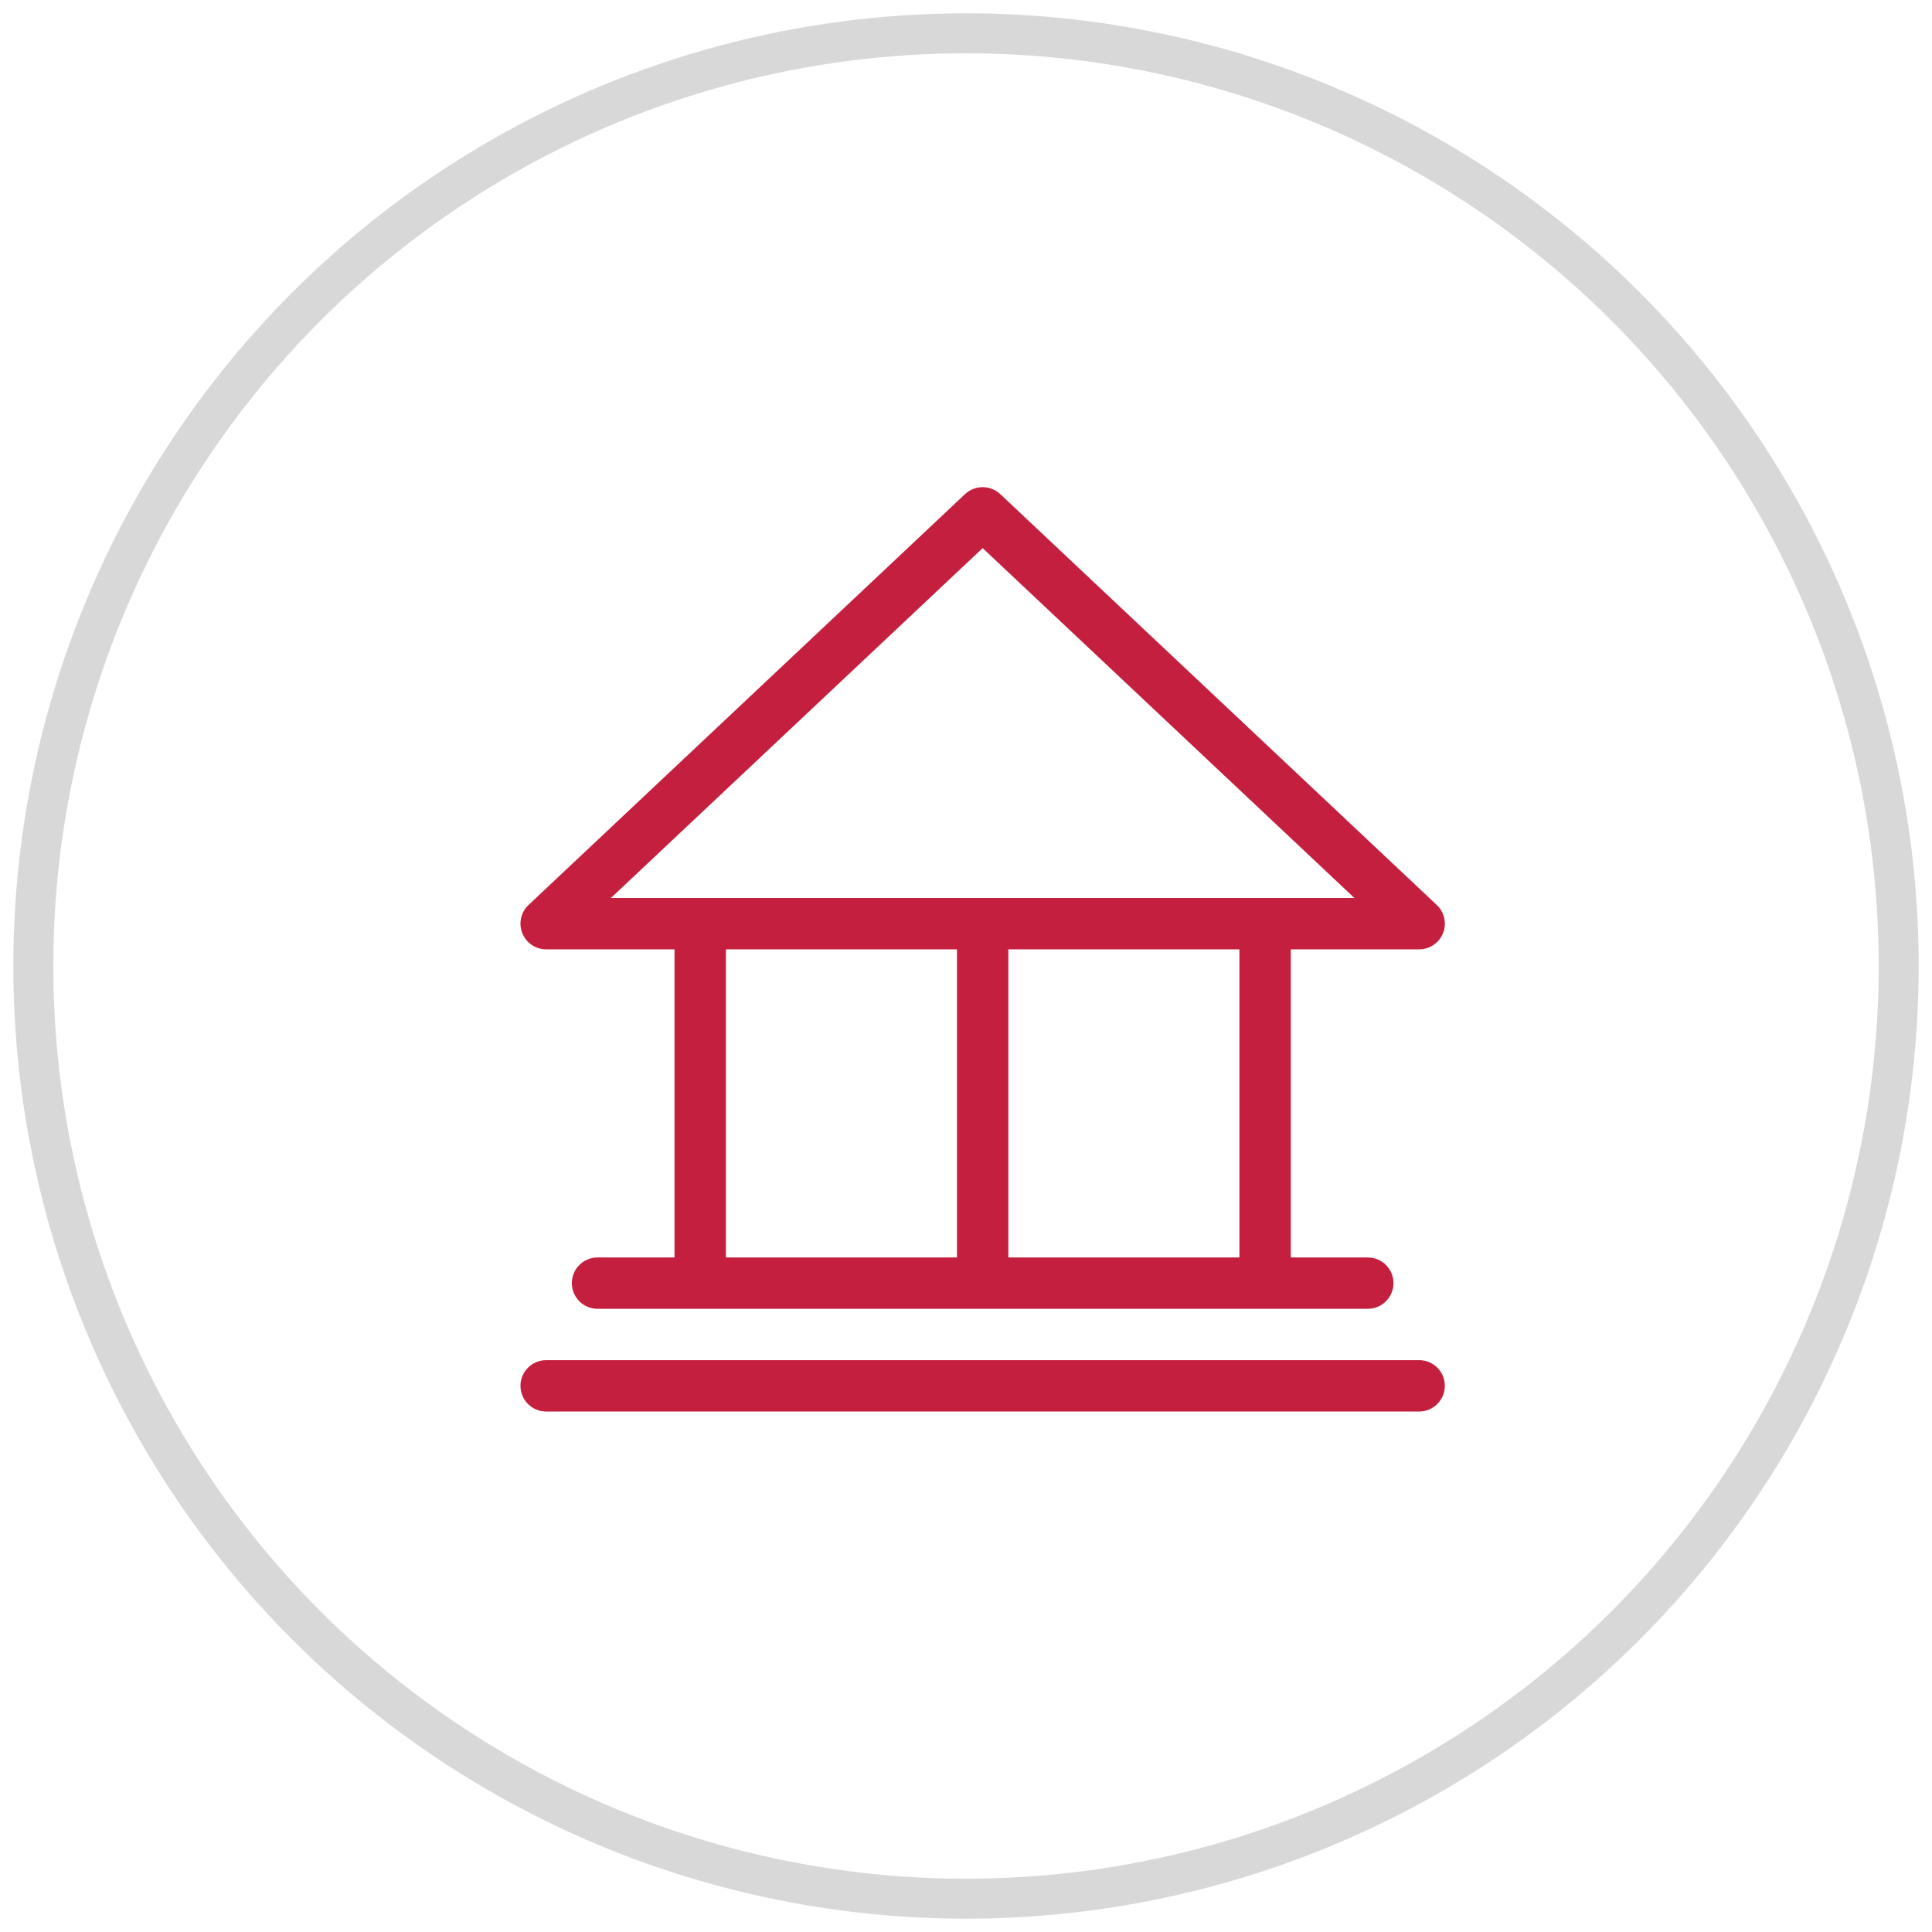
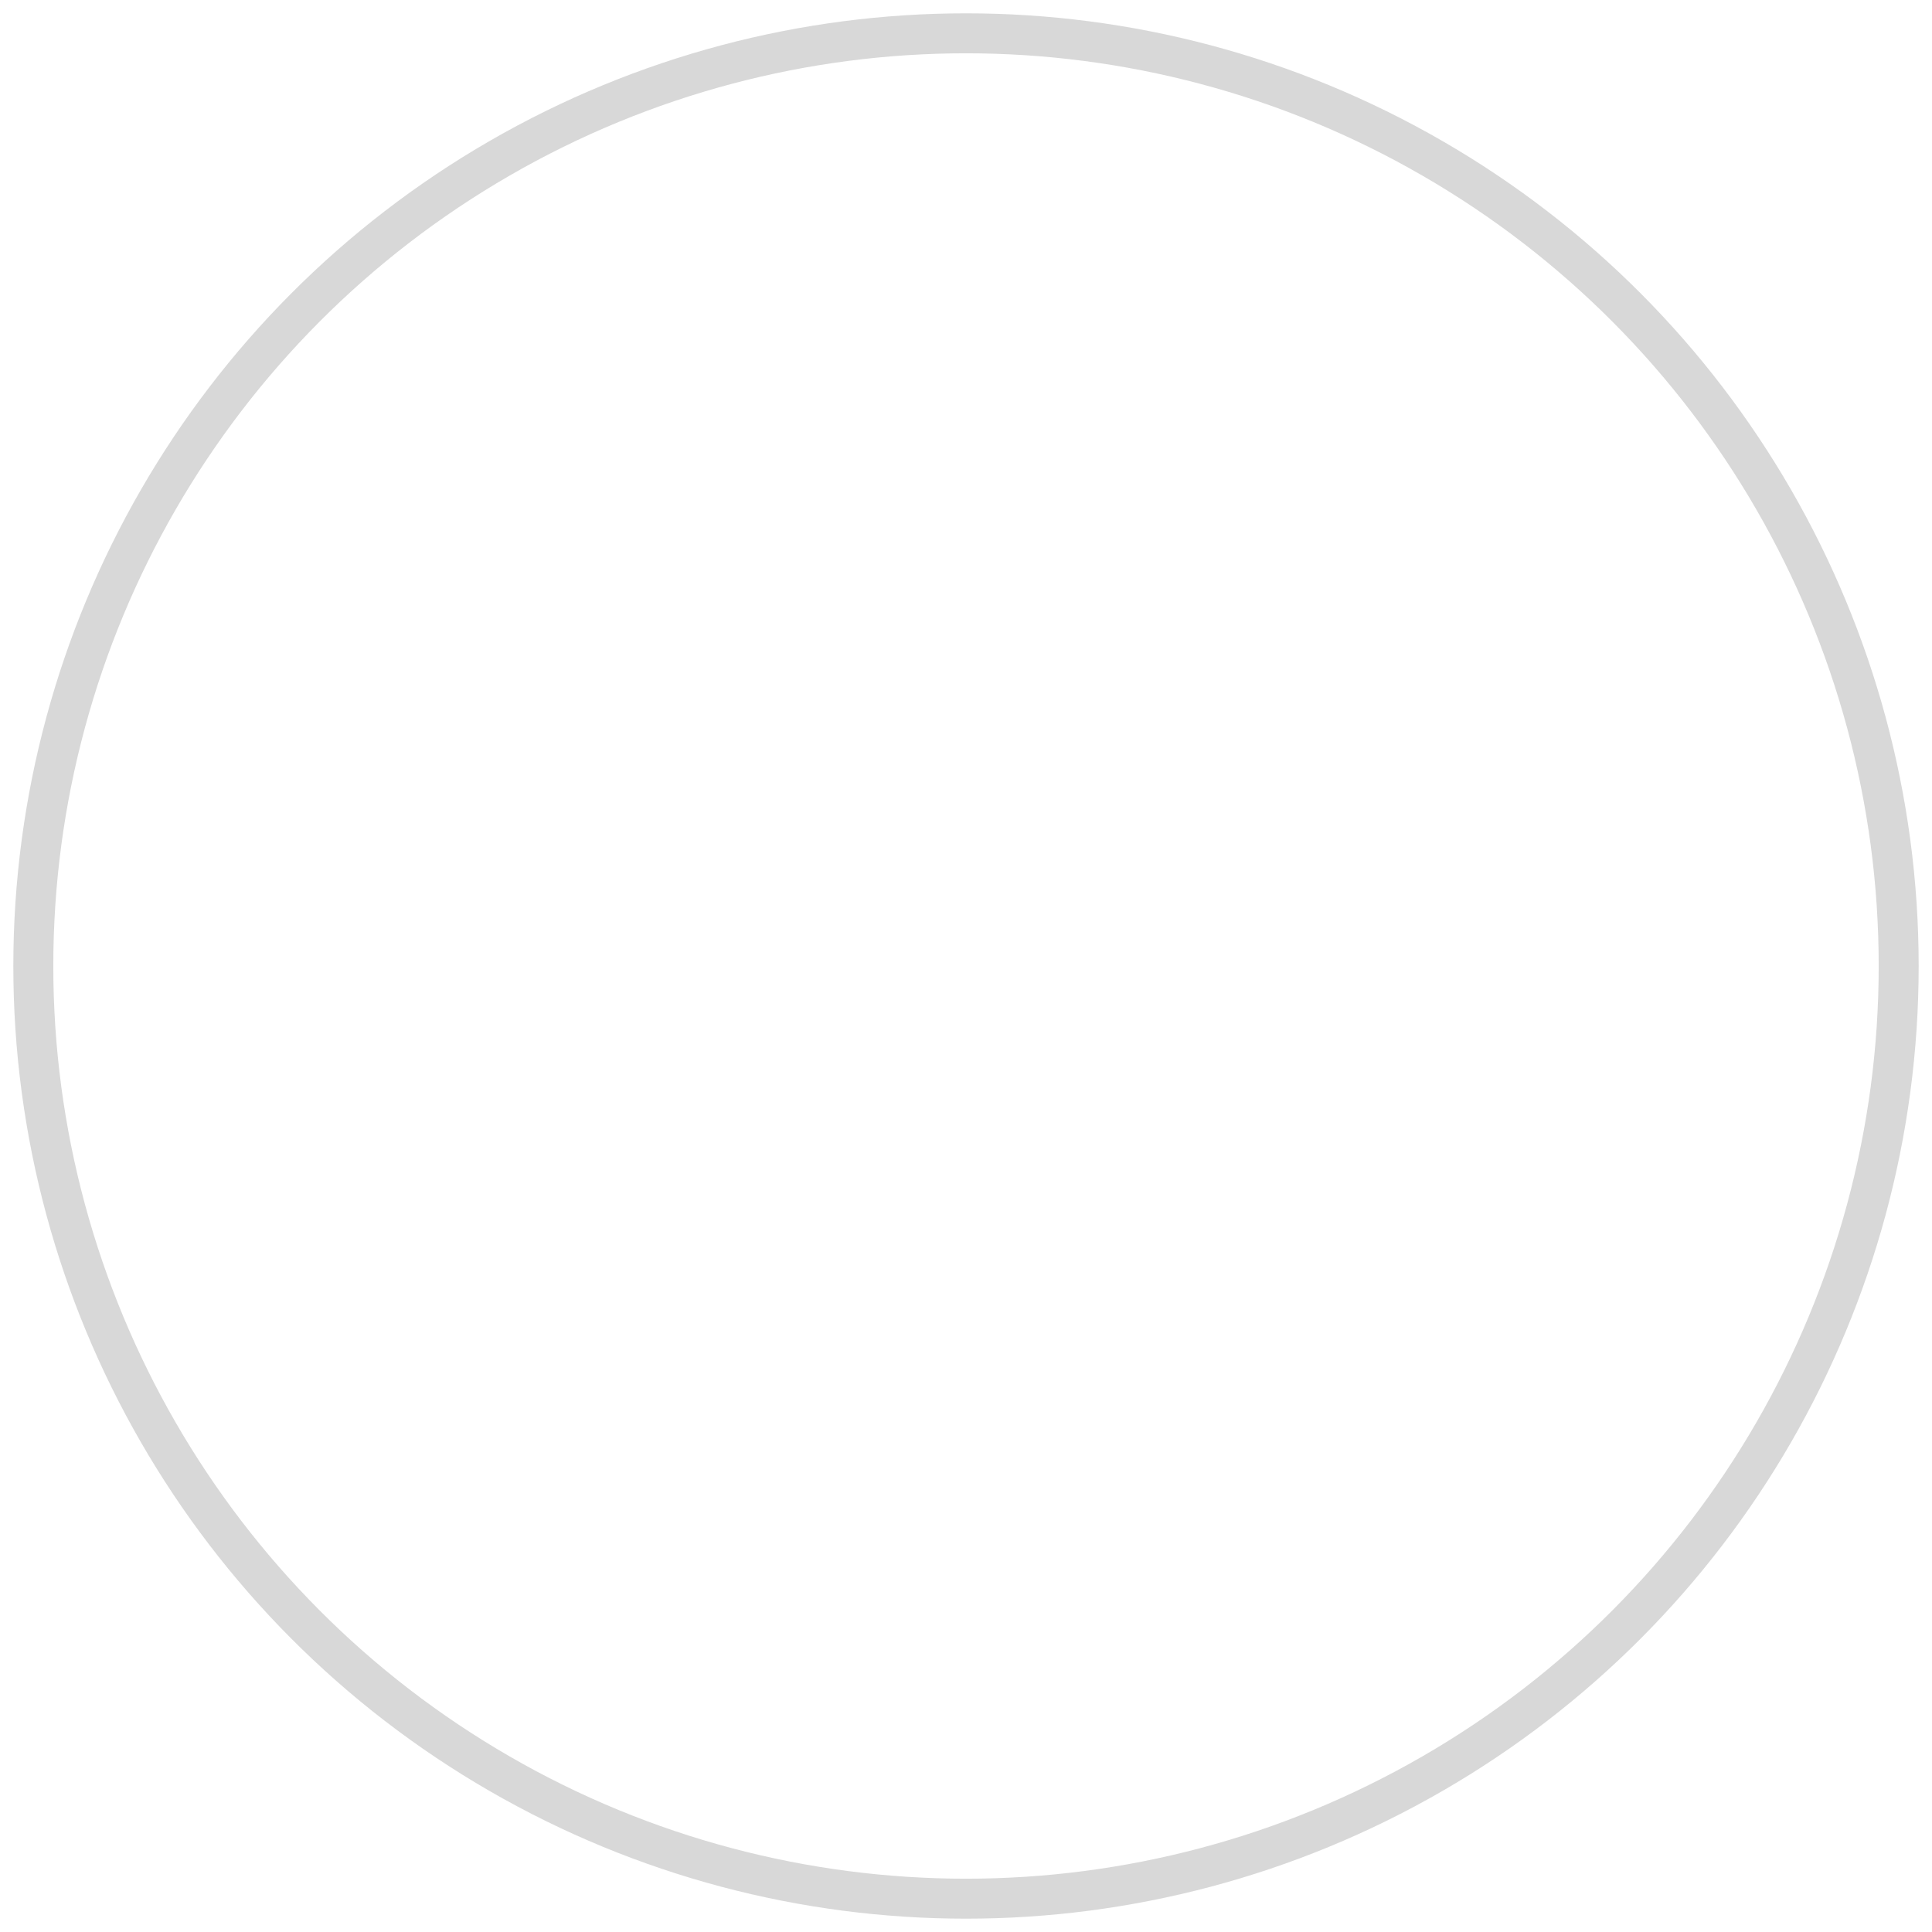
<svg xmlns="http://www.w3.org/2000/svg" width="58px" height="58px" viewBox="0 0 58 58" version="1.1">
  <title>Group 5</title>
  <g id="Functional-Icons" stroke="none" stroke-width="1" fill="none" fill-rule="evenodd">
    <g id="Group-5" transform="translate(1, 1)">
      <circle id="Oval-Copy-26" stroke="#D8D8D8" stroke-width="1.2" cx="28" cy="28" r="28" />
      <g id="Icons/Functional/Building-Copy" transform="translate(10, 9)" fill="#C41F3E">
-         <path d="M32.375,31.604 C32.375,32.029 32.03,32.375 31.604,32.375 L5.396,32.375 C4.97,32.375 4.625,32.029 4.625,31.604 C4.625,31.178 4.97,30.833 5.396,30.833 L31.604,30.833 C32.03,30.833 32.375,31.178 32.375,31.604 L32.375,31.604 Z M18.5,6.455 L29.66,16.958 L7.34,16.958 L18.5,6.455 Z M19.271,27.75 L26.208,27.75 L26.208,18.5 L19.271,18.5 L19.271,27.75 Z M10.792,27.75 L17.729,27.75 L17.729,18.5 L10.792,18.5 L10.792,27.75 Z M5.396,18.5 L9.25,18.5 L9.25,27.75 L6.938,27.75 C6.512,27.75 6.167,28.095 6.167,28.52 C6.167,28.946 6.512,29.291 6.938,29.291 L30.062,29.291 C30.488,29.291 30.833,28.946 30.833,28.52 C30.833,28.095 30.488,27.75 30.062,27.75 L27.75,27.75 L27.75,18.5 L31.604,18.5 C31.92,18.5 32.205,18.307 32.321,18.012 C32.437,17.72 32.363,17.383 32.133,17.168 L19.029,4.834 C18.73,4.555 18.27,4.555 17.971,4.834 L4.867,17.168 C4.637,17.383 4.563,17.72 4.679,18.012 C4.795,18.307 5.08,18.5 5.396,18.5 L5.396,18.5 Z" id="Fill-1" />
-       </g>
+         </g>
    </g>
  </g>
</svg>